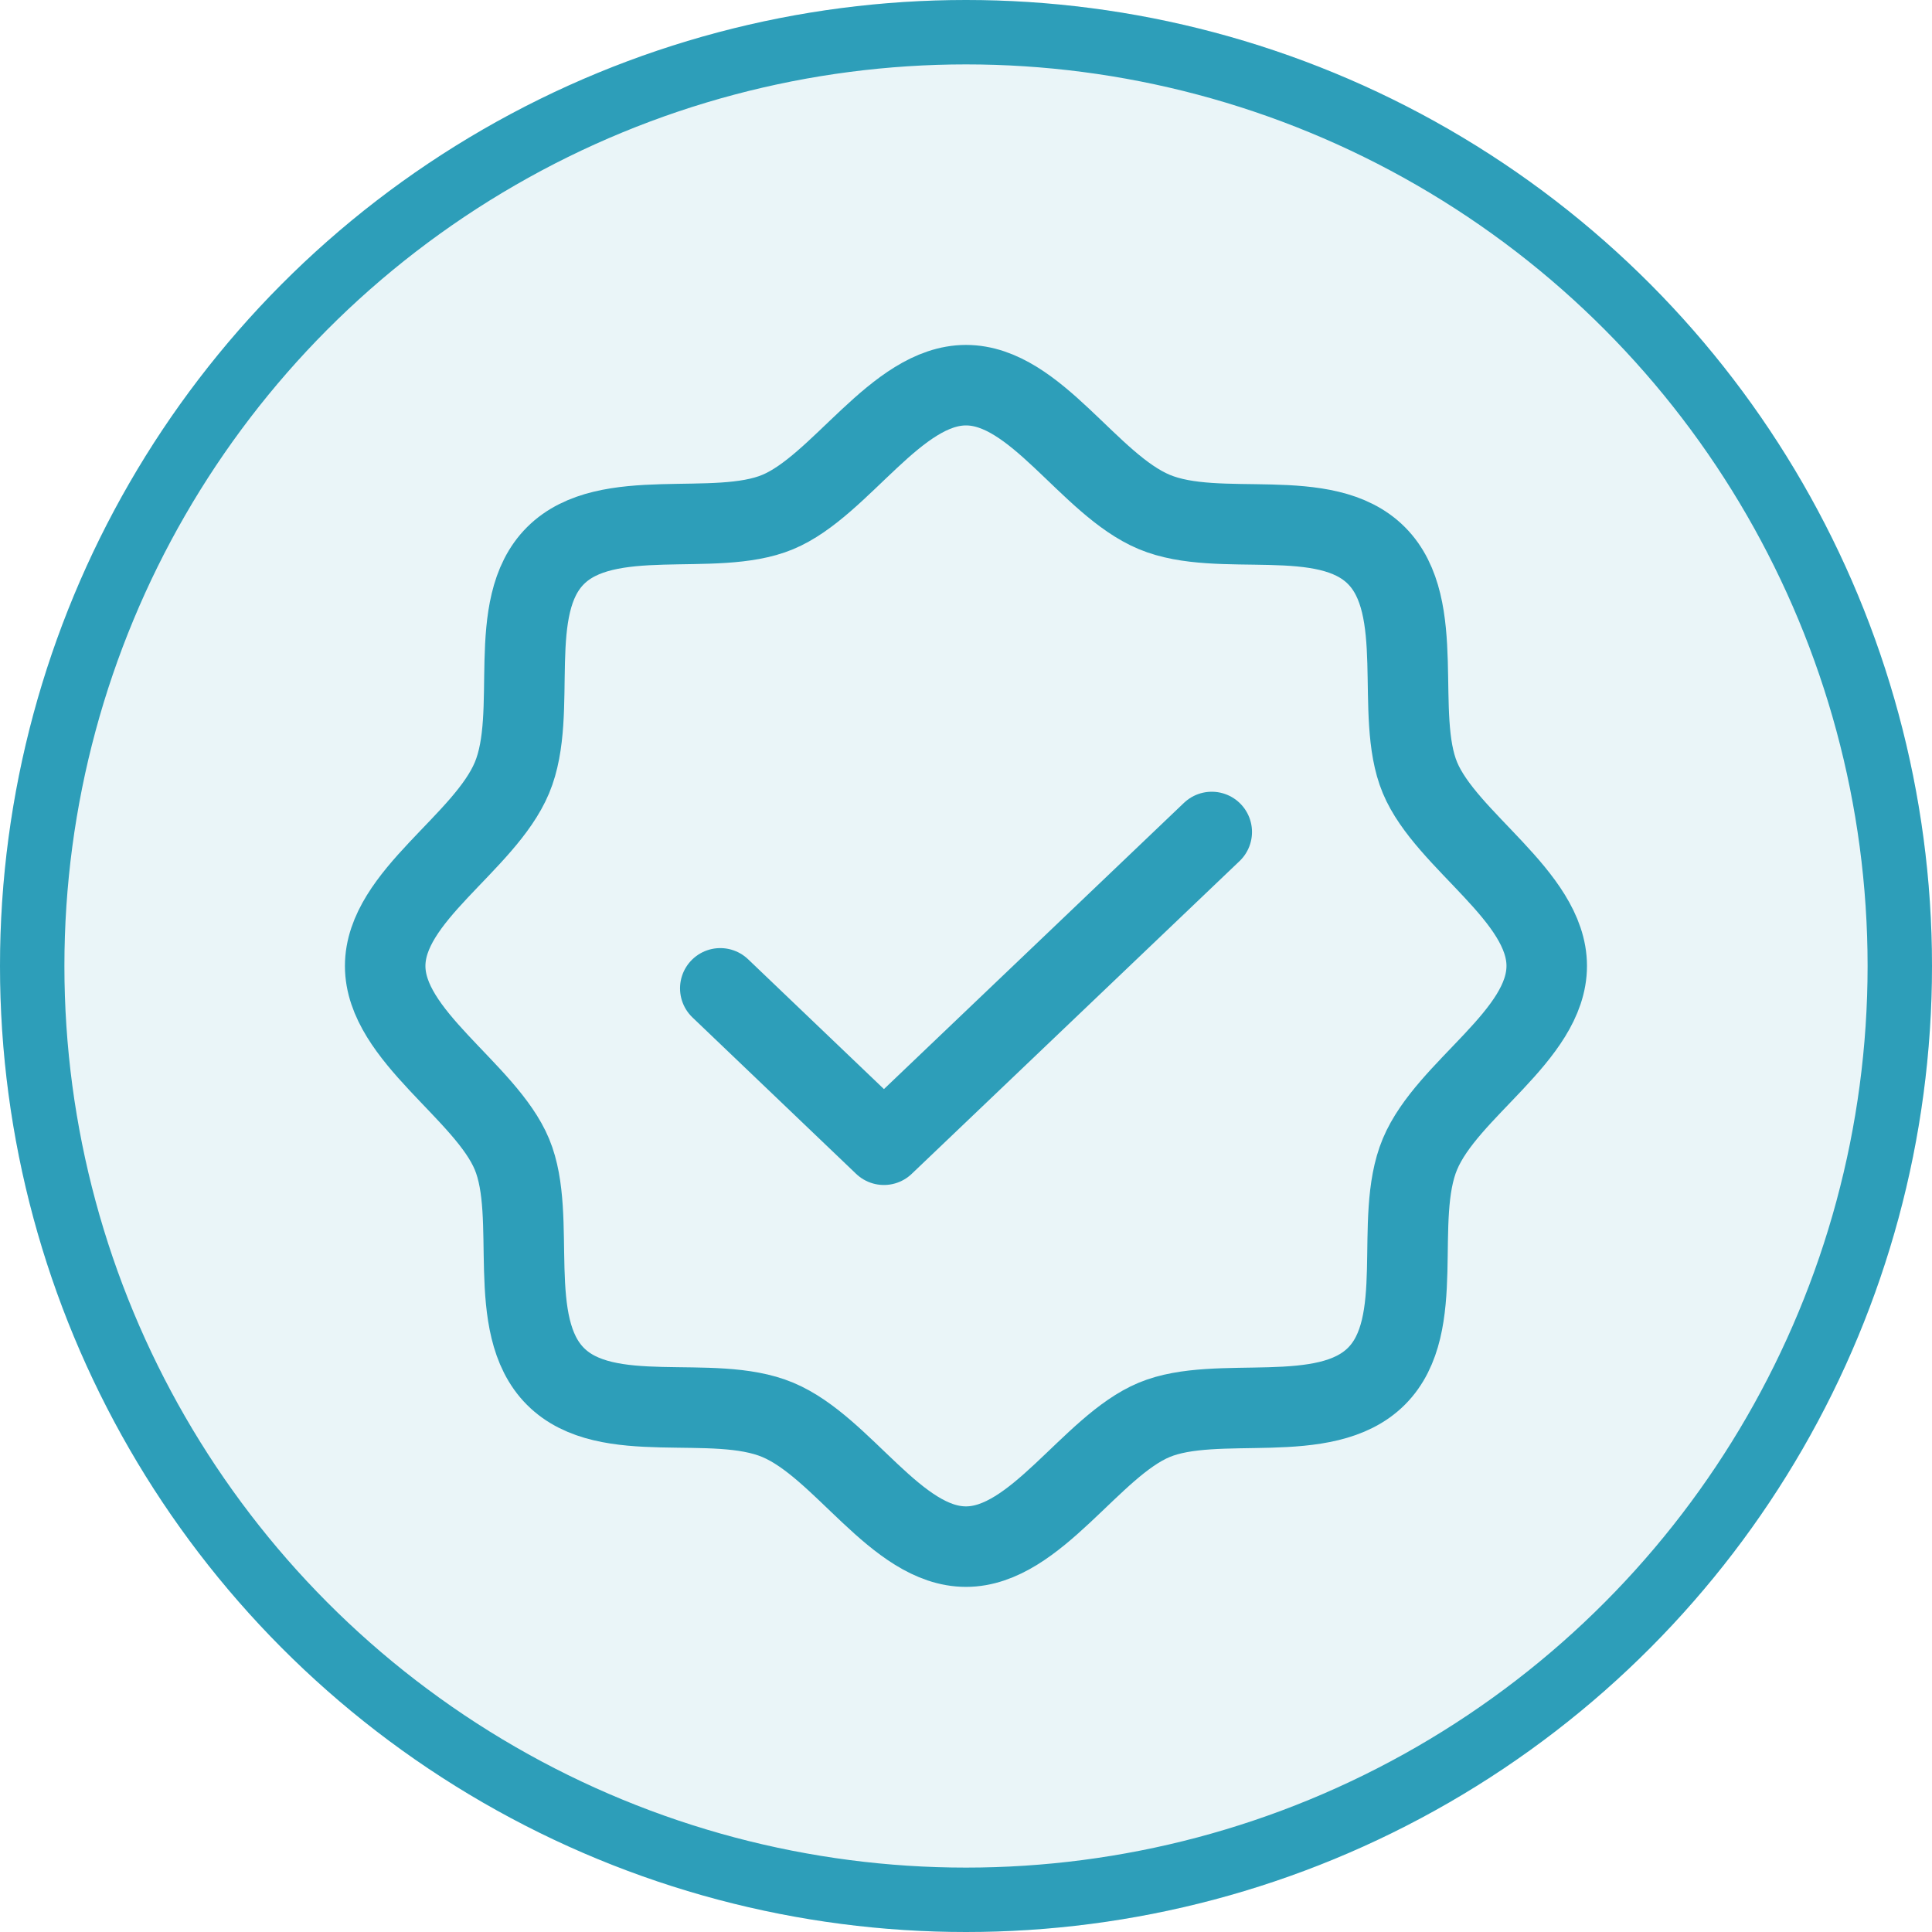
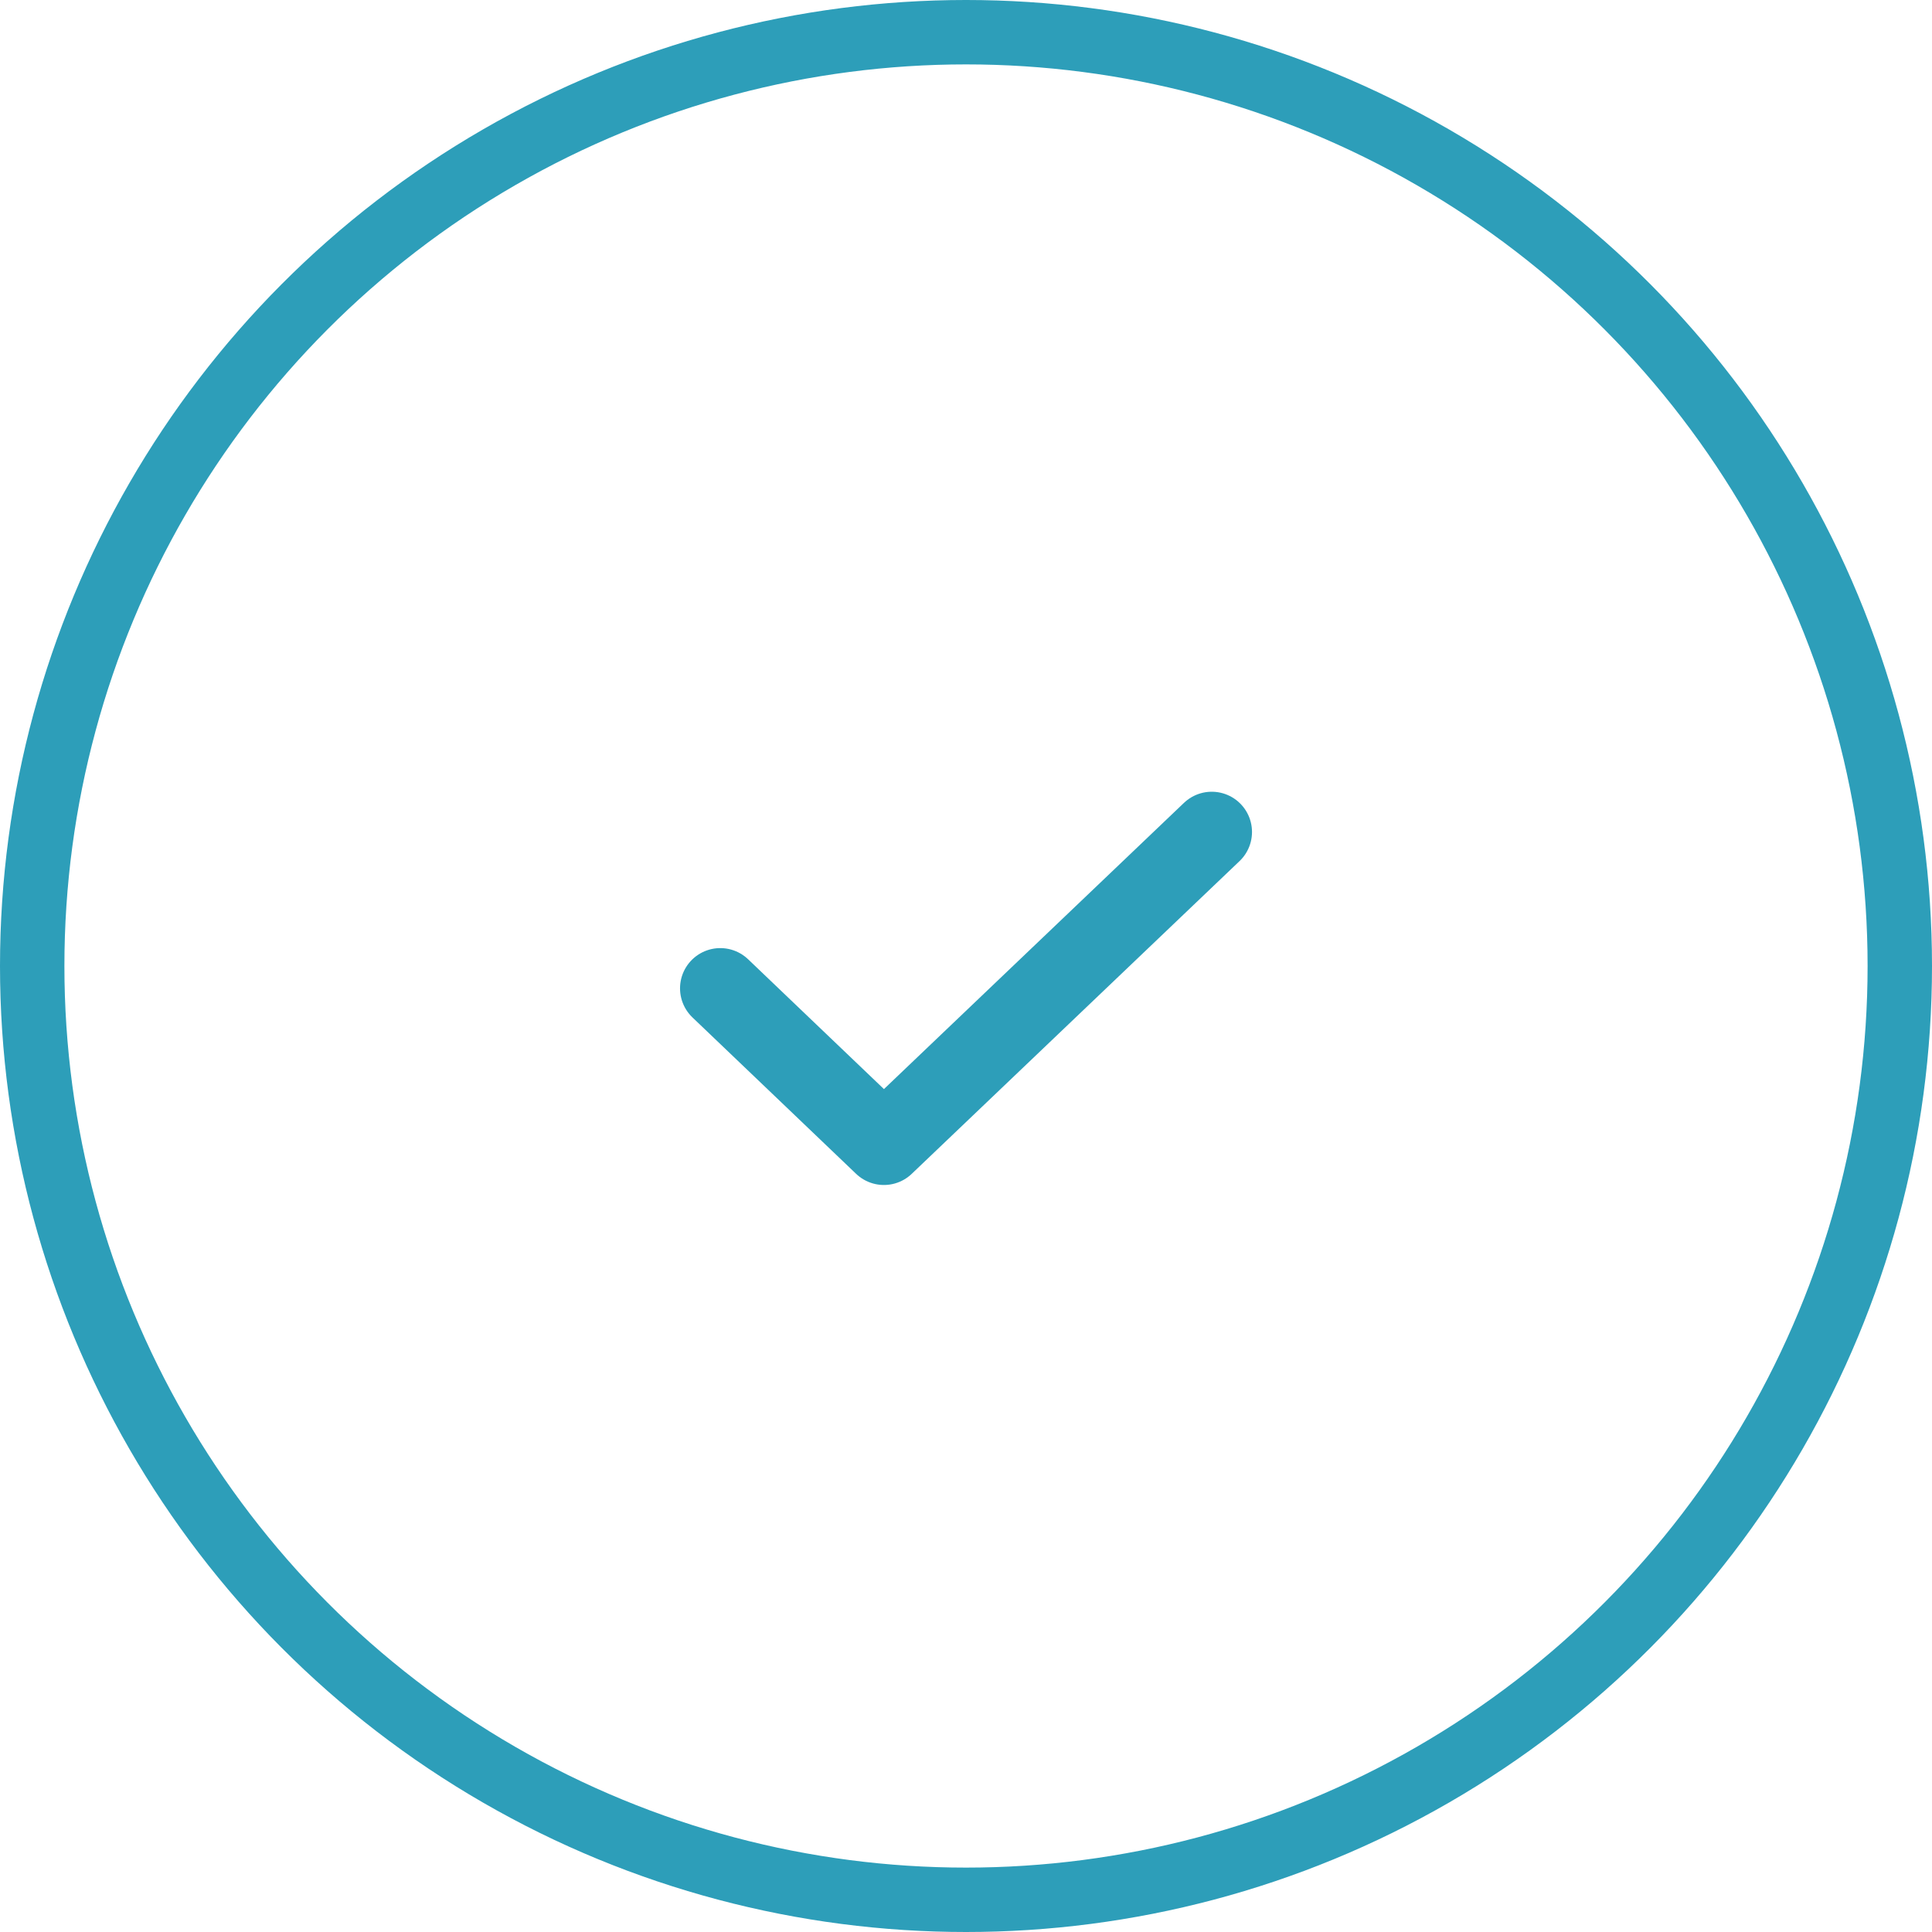
<svg xmlns="http://www.w3.org/2000/svg" width="60" height="60" viewBox="0 0 60 60">
  <g transform="translate(-1267 -2843)">
    <g transform="translate(1267 2843)" fill="rgba(45,158,185,0.1)" stroke="#2d9eb9" stroke-width="2">
-       <circle cx="30" cy="30" r="30" stroke="none" />
      <circle cx="30" cy="30" r="29" fill="none" />
    </g>
    <g transform="translate(1274.8 2850.8)">
-       <rect width="44.4" height="44.4" fill="none" />
-       <path d="M29.29,54.785c-1.6-1.6-.538-4.943-1.353-6.9S24,44.205,24,42.038s3.087-3.816,3.937-5.845-.243-5.307,1.353-6.9,4.943-.538,6.9-1.353S39.87,24,42.038,24s3.816,3.087,5.845,3.937,5.307-.243,6.9,1.353.538,4.943,1.353,6.9,3.937,3.677,3.937,5.845-3.087,3.816-3.937,5.845.243,5.307-1.353,6.9-4.943.538-6.9,1.353-3.677,3.937-5.845,3.937-3.816-3.087-5.845-3.937S30.885,56.381,29.29,54.785Z" transform="translate(-19.838 -19.838)" fill="none" stroke="#2d9eb9" stroke-linecap="round" stroke-linejoin="round" stroke-width="2.5" />
      <path d="M99.263,104l-10.181,9.713L84,108.856" transform="translate(-69.431 -85.962)" fill="none" stroke="#2d9eb9" stroke-linecap="round" stroke-linejoin="round" stroke-width="2.5" />
    </g>
  </g>
</svg>